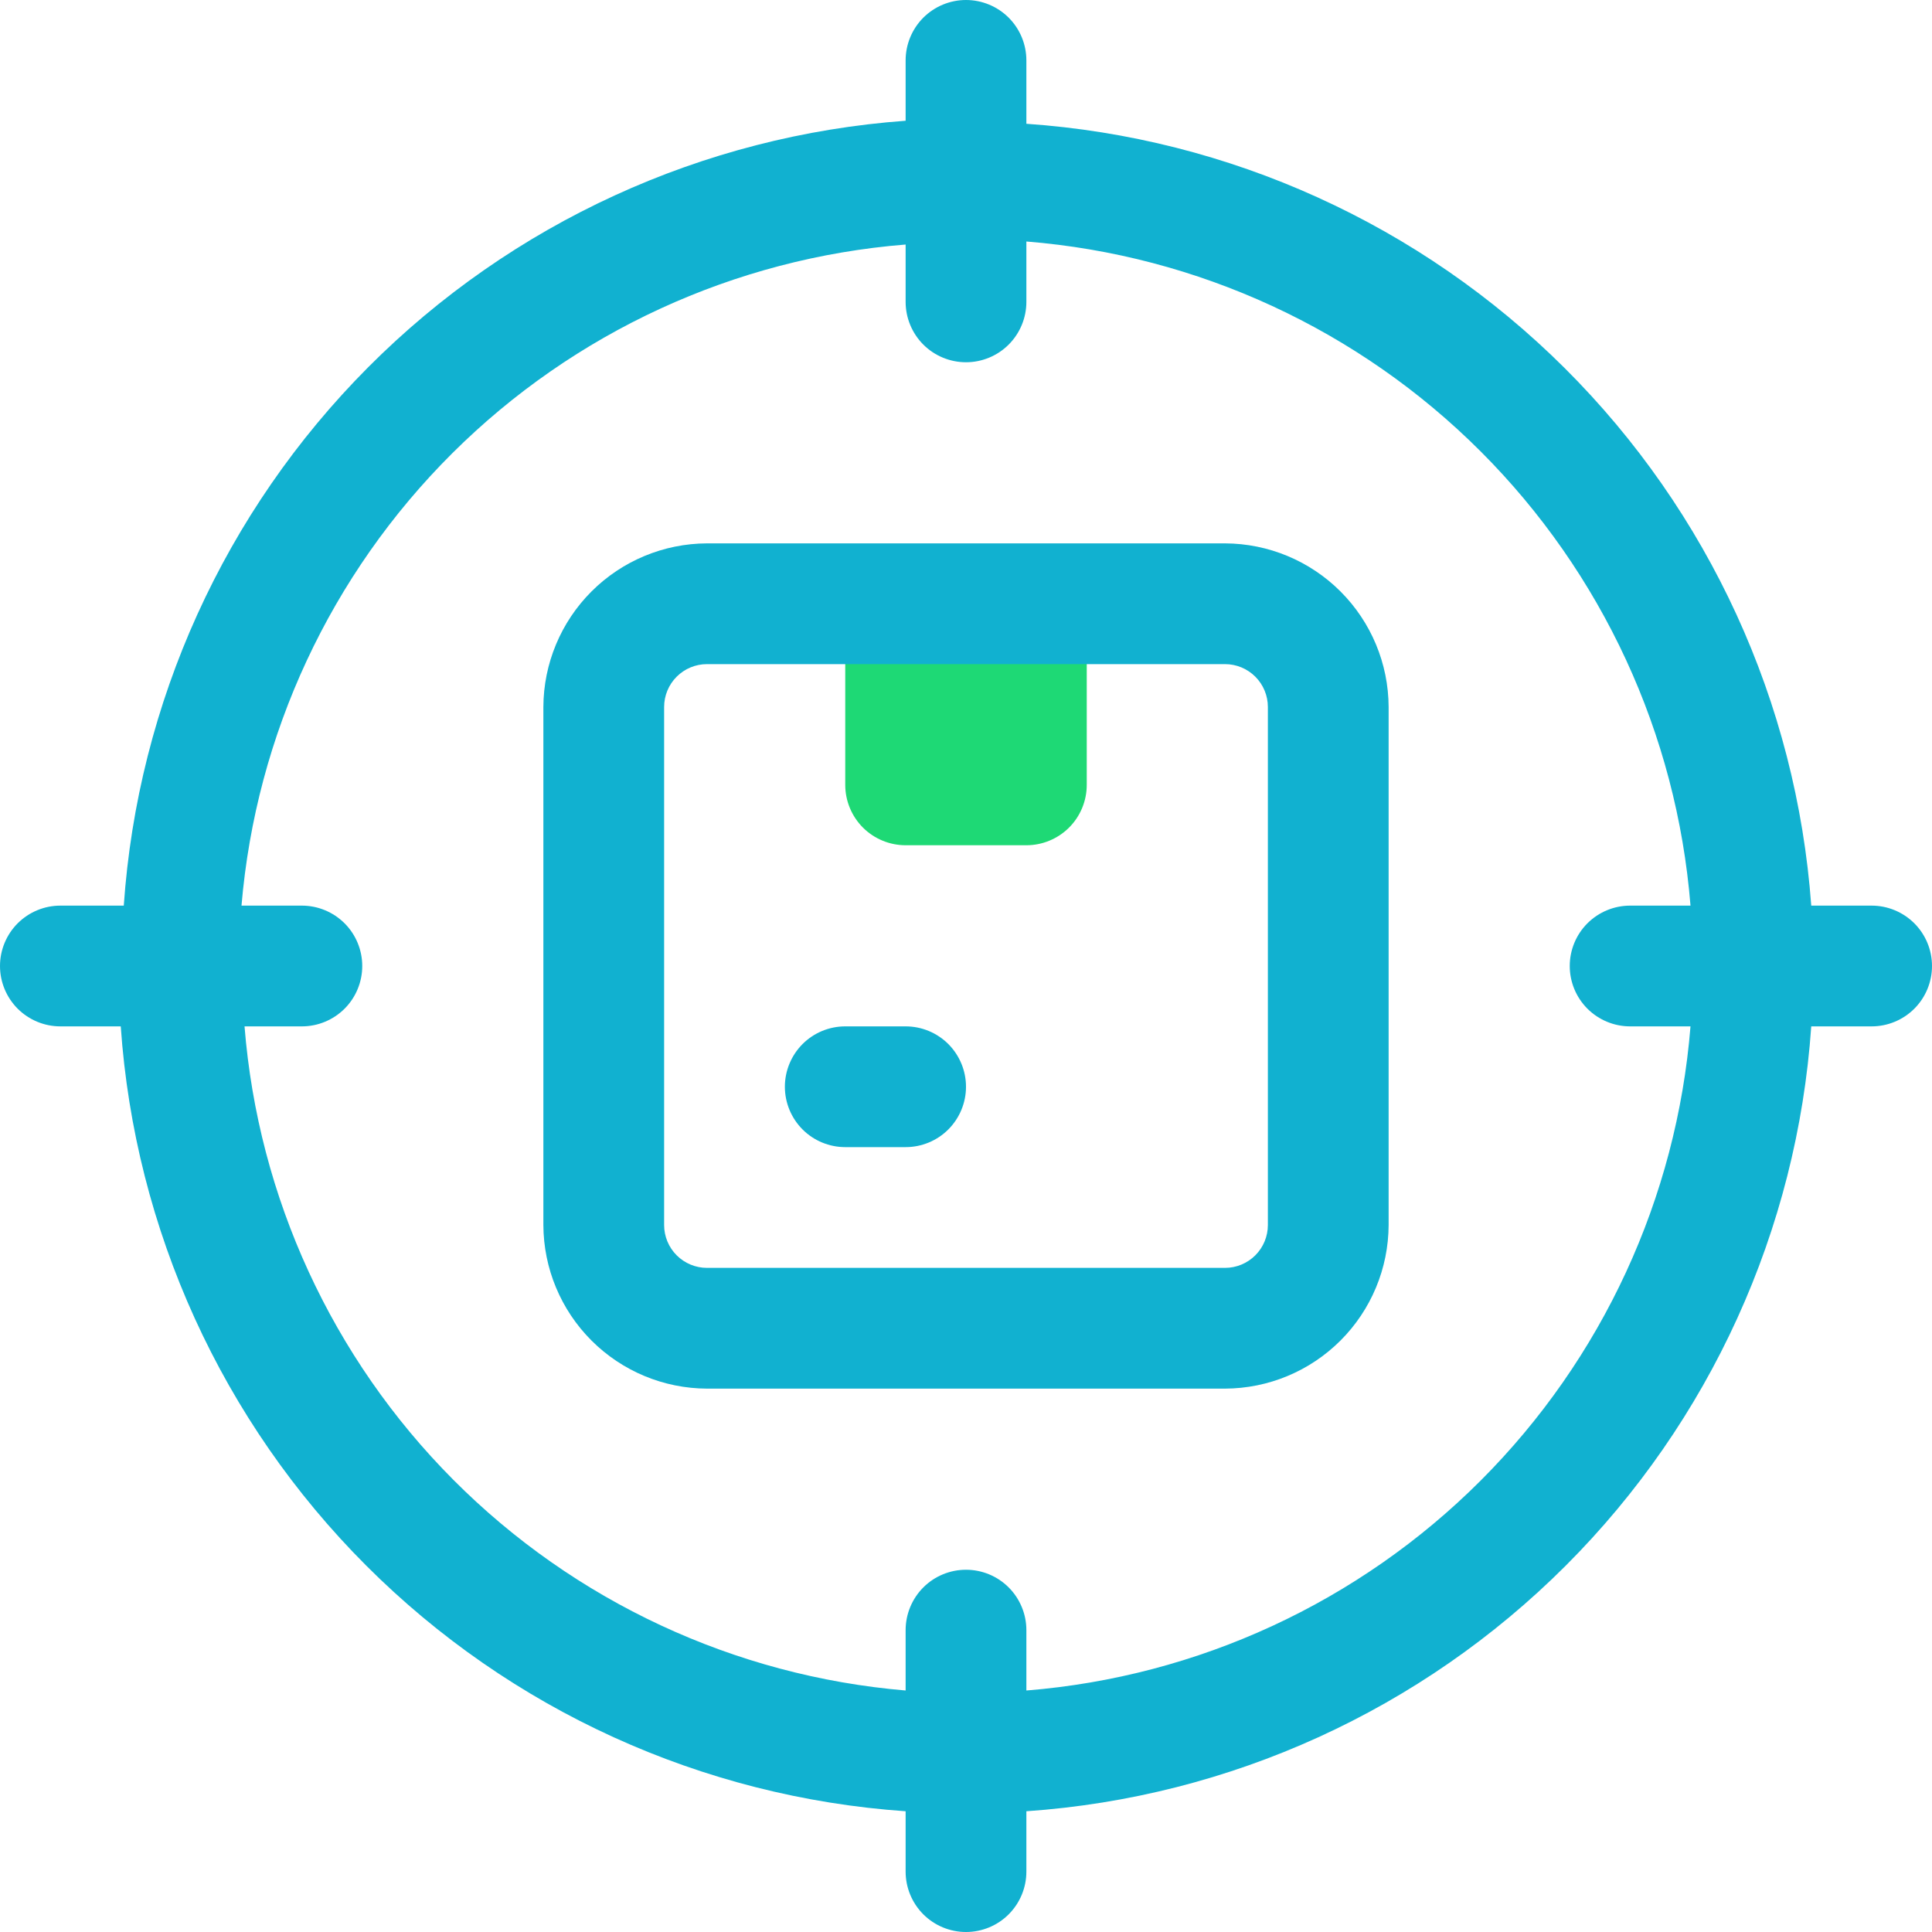
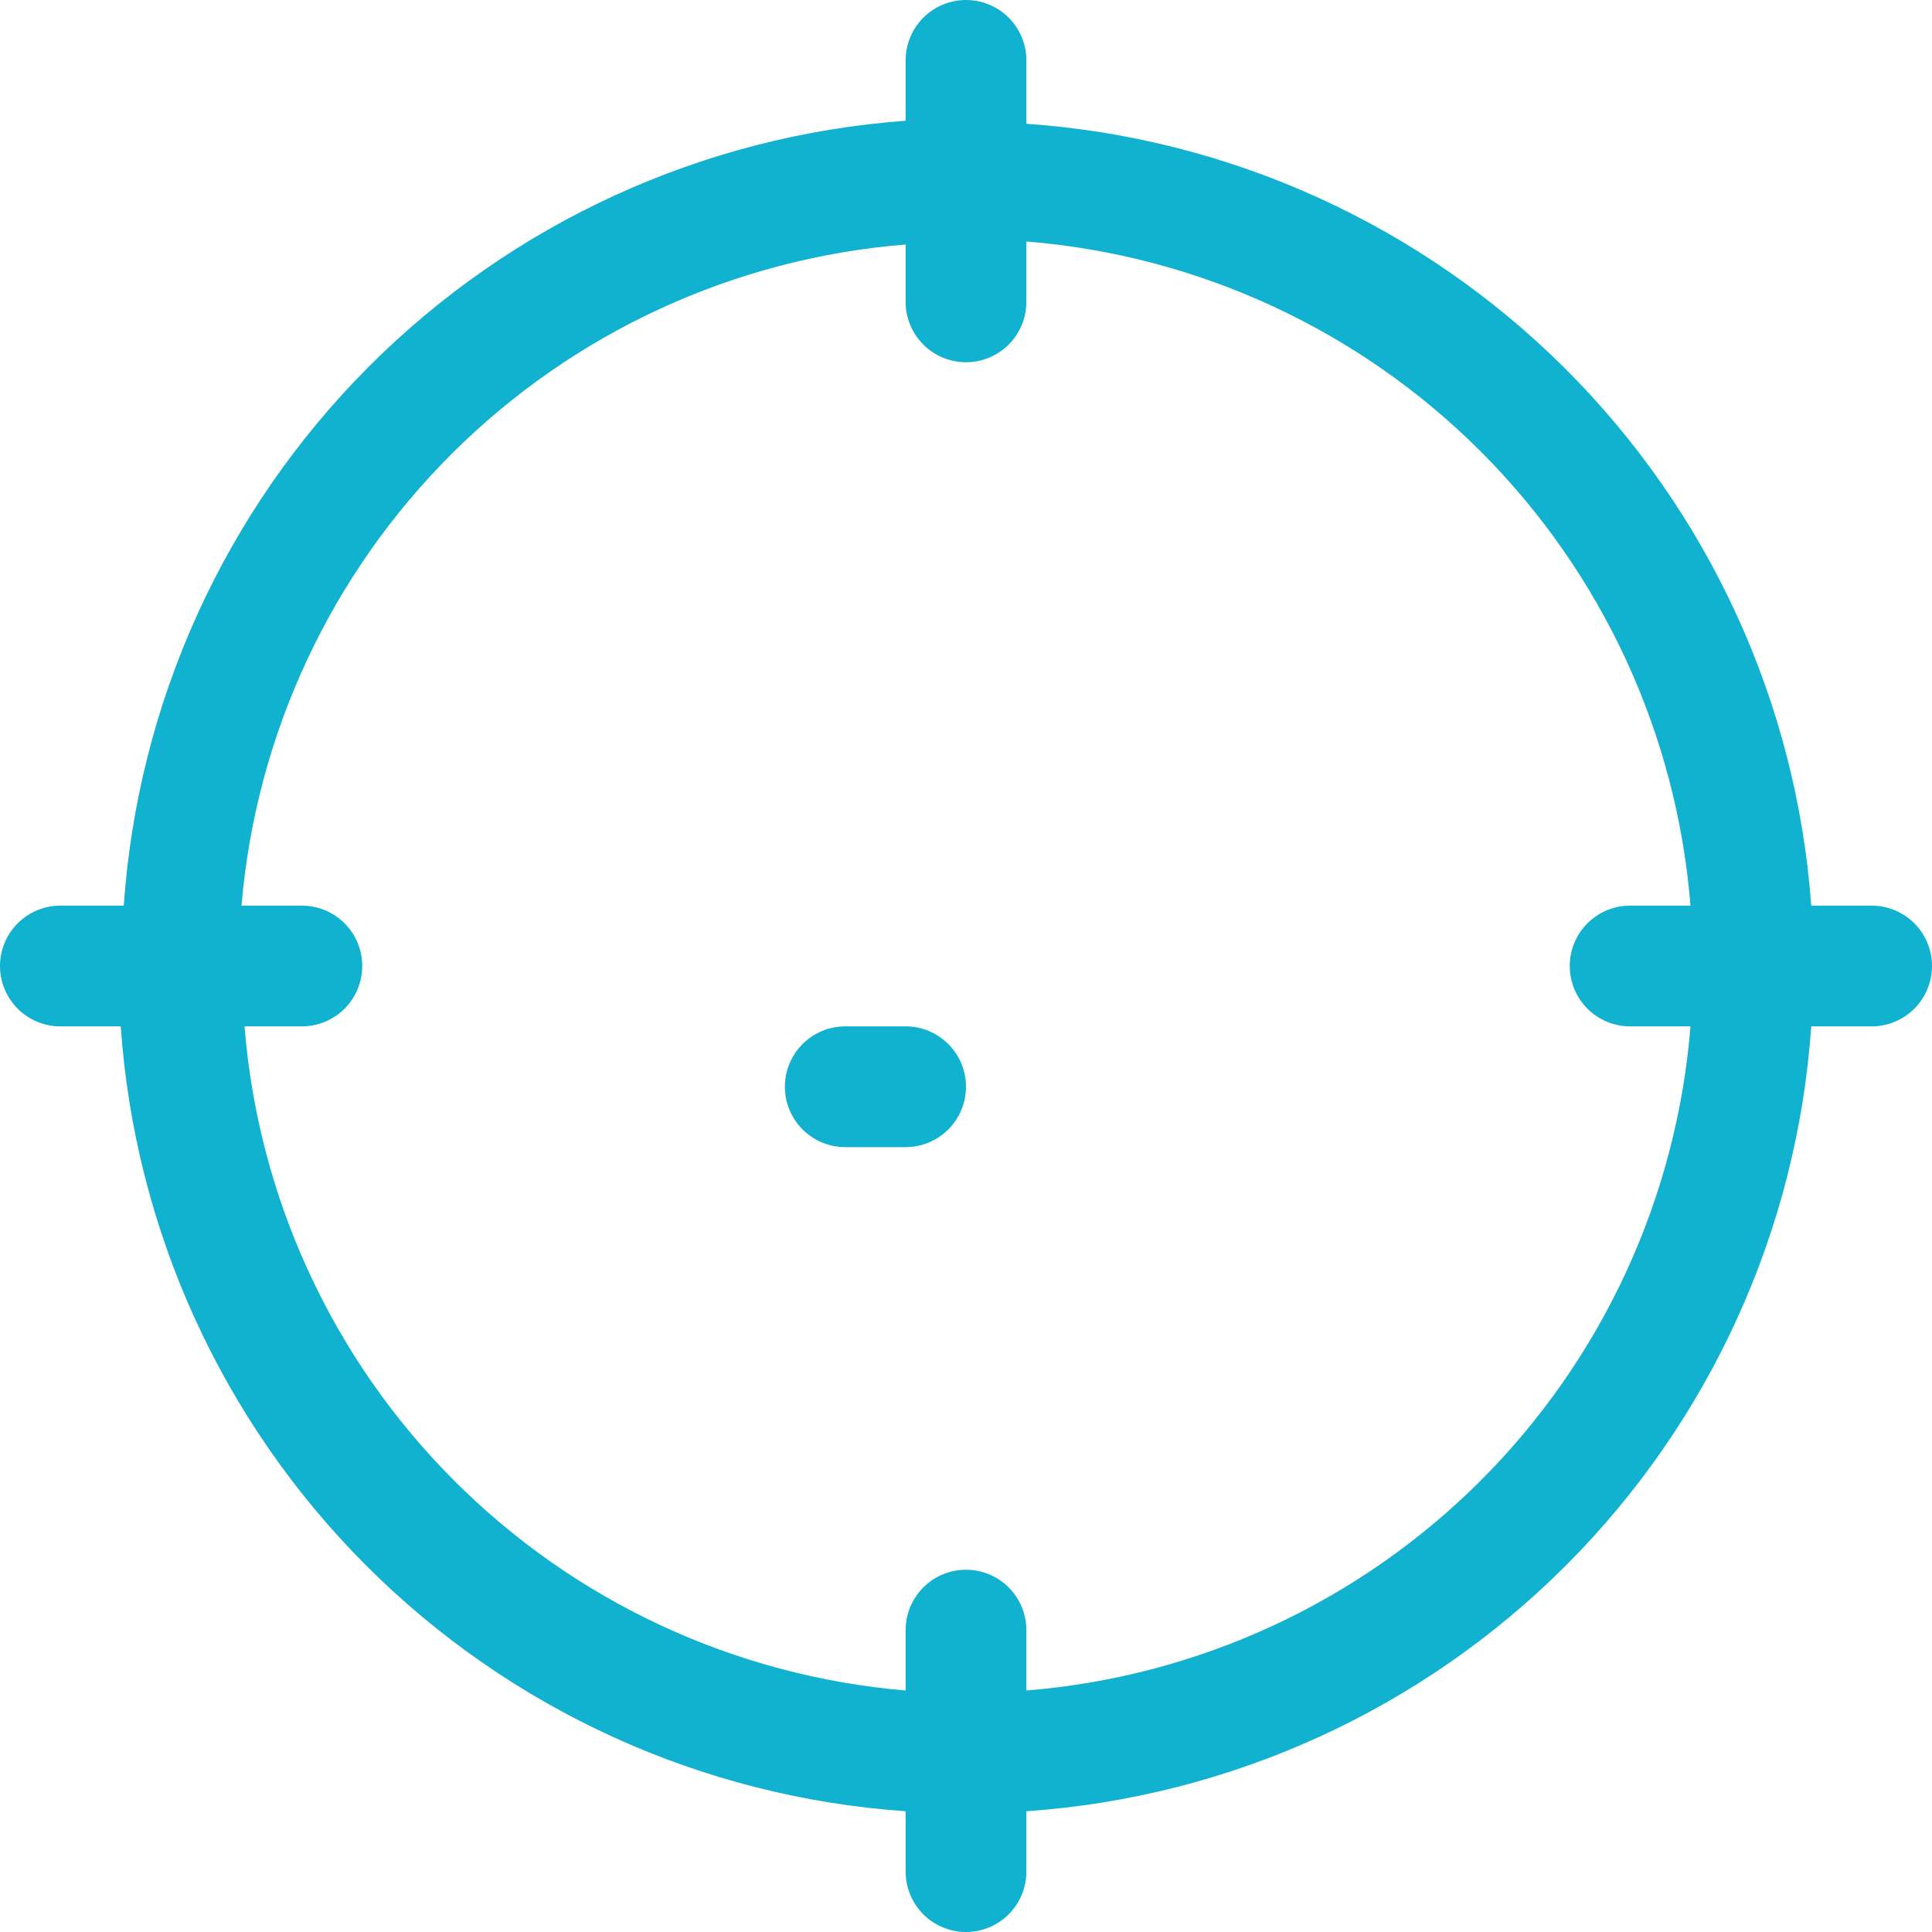
<svg xmlns="http://www.w3.org/2000/svg" width="60" height="60" viewBox="0 0 60 60" fill="none">
  <g clip-path="url(#clip0_72_709)">
    <path d="M58.125 28.125H56.25C55.791 21.821 53.073 15.895 48.595 11.434C44.117 6.974 38.18 4.279 31.875 3.844V1.875C31.875 1.378 31.677 0.901 31.326 0.549C30.974 0.198 30.497 0 30 0C29.503 0 29.026 0.198 28.674 0.549C28.323 0.901 28.125 1.378 28.125 1.875V3.75C21.821 4.209 15.895 6.927 11.434 11.405C6.974 15.883 4.279 21.82 3.844 28.125H1.875C1.378 28.125 0.901 28.323 0.549 28.674C0.198 29.026 0 29.503 0 30C0 30.497 0.198 30.974 0.549 31.326C0.901 31.677 1.378 31.875 1.875 31.875H3.75C4.187 38.195 6.896 44.144 11.376 48.624C15.856 53.104 21.805 55.813 28.125 56.25V58.125C28.125 58.622 28.323 59.099 28.674 59.451C29.026 59.803 29.503 60 30 60C30.497 60 30.974 59.803 31.326 59.451C31.677 59.099 31.875 58.622 31.875 58.125V56.25C38.195 55.813 44.144 53.104 48.624 48.624C53.104 44.144 55.813 38.195 56.25 31.875H58.125C58.622 31.875 59.099 31.677 59.451 31.326C59.803 30.974 60 30.497 60 30C60 29.503 59.803 29.026 59.451 28.674C59.099 28.323 58.622 28.125 58.125 28.125ZM31.875 52.5V50.625C31.875 50.128 31.677 49.651 31.326 49.299C30.974 48.947 30.497 48.75 30 48.75C29.503 48.75 29.026 48.947 28.674 49.299C28.323 49.651 28.125 50.128 28.125 50.625V52.5C22.814 52.051 17.836 49.731 14.076 45.954C10.316 42.177 8.019 37.188 7.594 31.875H9.375C9.872 31.875 10.349 31.677 10.701 31.326C11.053 30.974 11.25 30.497 11.25 30C11.25 29.503 11.053 29.026 10.701 28.674C10.349 28.323 9.872 28.125 9.375 28.125H7.5C7.949 22.814 10.269 17.836 14.046 14.076C17.823 10.316 22.812 8.019 28.125 7.594V9.375C28.125 9.872 28.323 10.349 28.674 10.701C29.026 11.053 29.503 11.25 30 11.25C30.497 11.25 30.974 11.053 31.326 10.701C31.677 10.349 31.875 9.872 31.875 9.375V7.5C37.202 7.928 42.203 10.239 45.982 14.018C49.761 17.797 52.072 22.798 52.5 28.125H50.625C50.128 28.125 49.651 28.323 49.299 28.674C48.947 29.026 48.75 29.503 48.75 30C48.75 30.497 48.947 30.974 49.299 31.326C49.651 31.677 50.128 31.875 50.625 31.875H52.5C52.072 37.202 49.761 42.203 45.982 45.982C42.203 49.761 37.202 52.072 31.875 52.5Z" fill="#11B1D0" />
-     <path d="M26.25 18.75H33.75V24.375C33.75 24.872 33.553 25.349 33.201 25.701C32.849 26.052 32.372 26.25 31.875 26.25H28.125C27.628 26.25 27.151 26.052 26.799 25.701C26.448 25.349 26.25 24.872 26.25 24.375V18.75Z" fill="#1ED975" />
-     <path d="M38.044 43.125H21.956C20.61 43.12 19.321 42.583 18.369 41.631C17.417 40.679 16.88 39.39 16.875 38.044V21.956C16.88 20.61 17.417 19.321 18.369 18.369C19.321 17.417 20.61 16.88 21.956 16.875H38.044C39.39 16.88 40.679 17.417 41.631 18.369C42.583 19.321 43.12 20.61 43.125 21.956V38.044C43.12 39.39 42.583 40.679 41.631 41.631C40.679 42.583 39.39 43.12 38.044 43.125ZM21.956 20.625C21.603 20.625 21.265 20.765 21.015 21.015C20.765 21.265 20.625 21.603 20.625 21.956V38.044C20.625 38.397 20.765 38.735 21.015 38.985C21.265 39.235 21.603 39.375 21.956 39.375H38.044C38.397 39.375 38.735 39.235 38.985 38.985C39.235 38.735 39.375 38.397 39.375 38.044V21.956C39.375 21.603 39.235 21.265 38.985 21.015C38.735 20.765 38.397 20.625 38.044 20.625H21.956Z" fill="#11B1D0" />
    <path d="M28.125 35.625H26.25C25.753 35.625 25.276 35.428 24.924 35.076C24.573 34.724 24.375 34.247 24.375 33.75C24.375 33.253 24.573 32.776 24.924 32.424C25.276 32.072 25.753 31.875 26.25 31.875H28.125C28.622 31.875 29.099 32.072 29.451 32.424C29.802 32.776 30 33.253 30 33.75C30 34.247 29.802 34.724 29.451 35.076C29.099 35.428 28.622 35.625 28.125 35.625Z" fill="#11B1D0" />
  </g>
  <defs>
    <clipPath id="clip0_72_709">
      <rect width="60" height="60" fill="white" />
    </clipPath>
  </defs>
</svg>